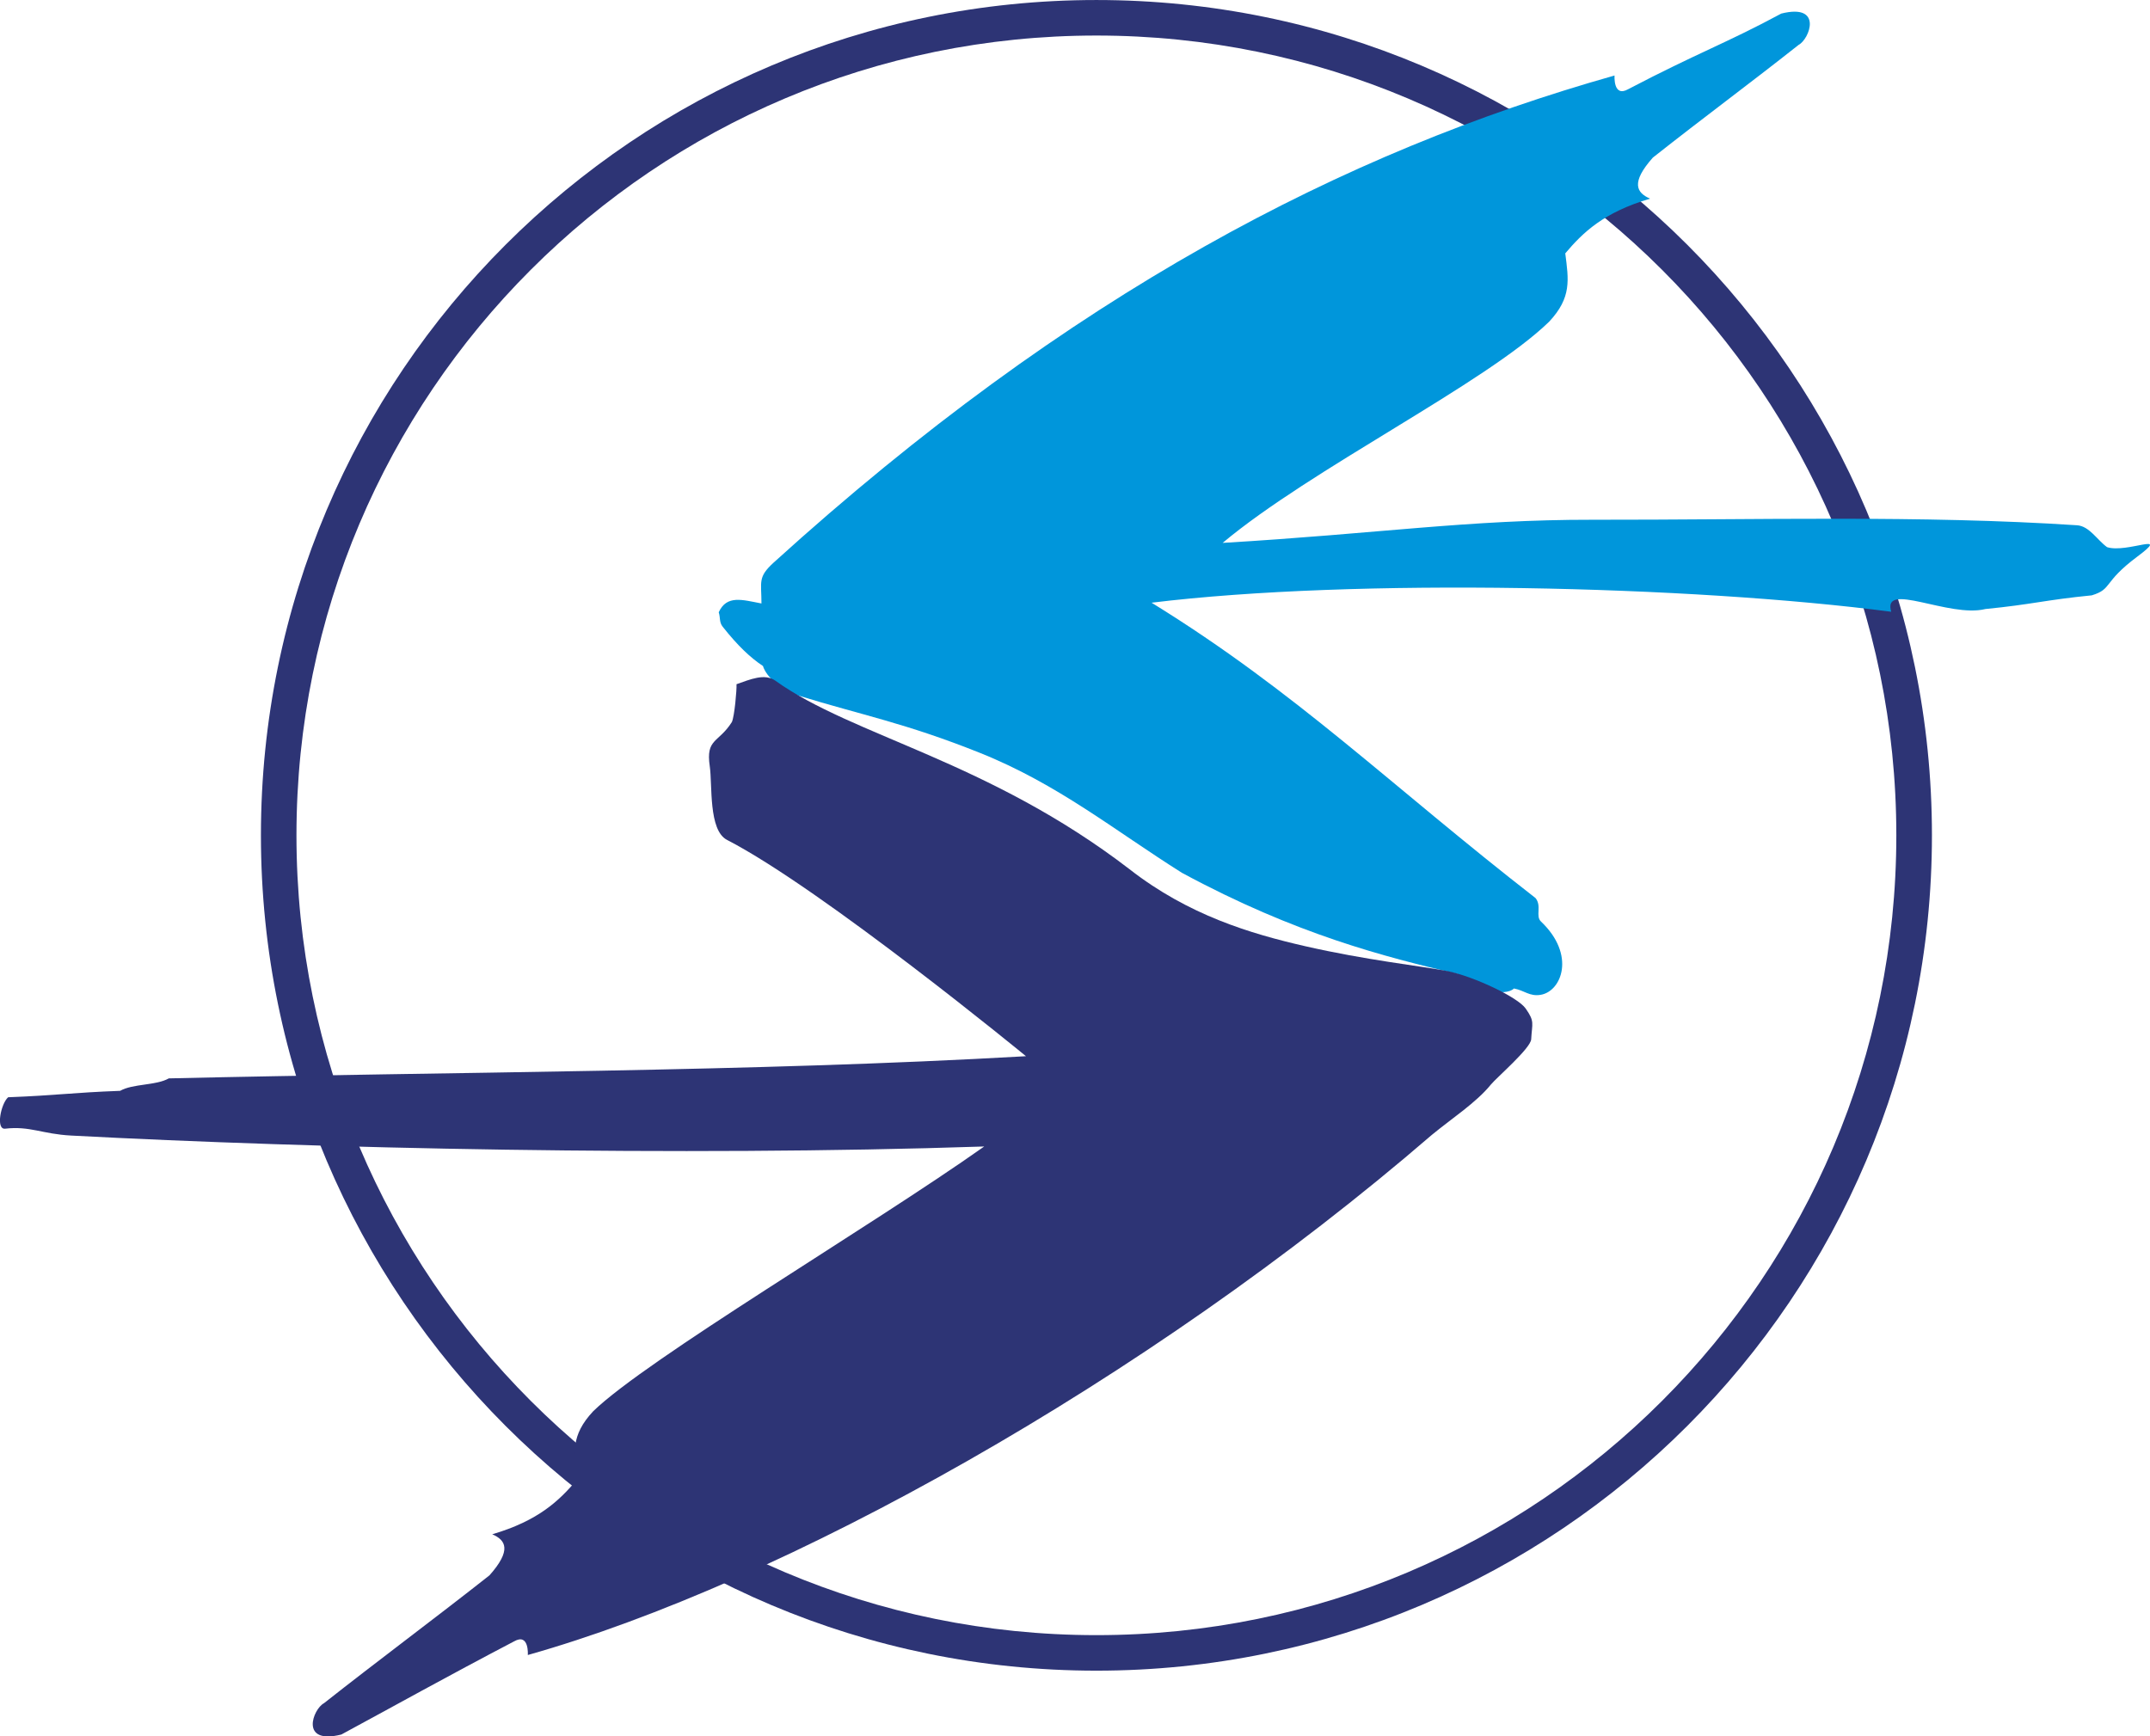
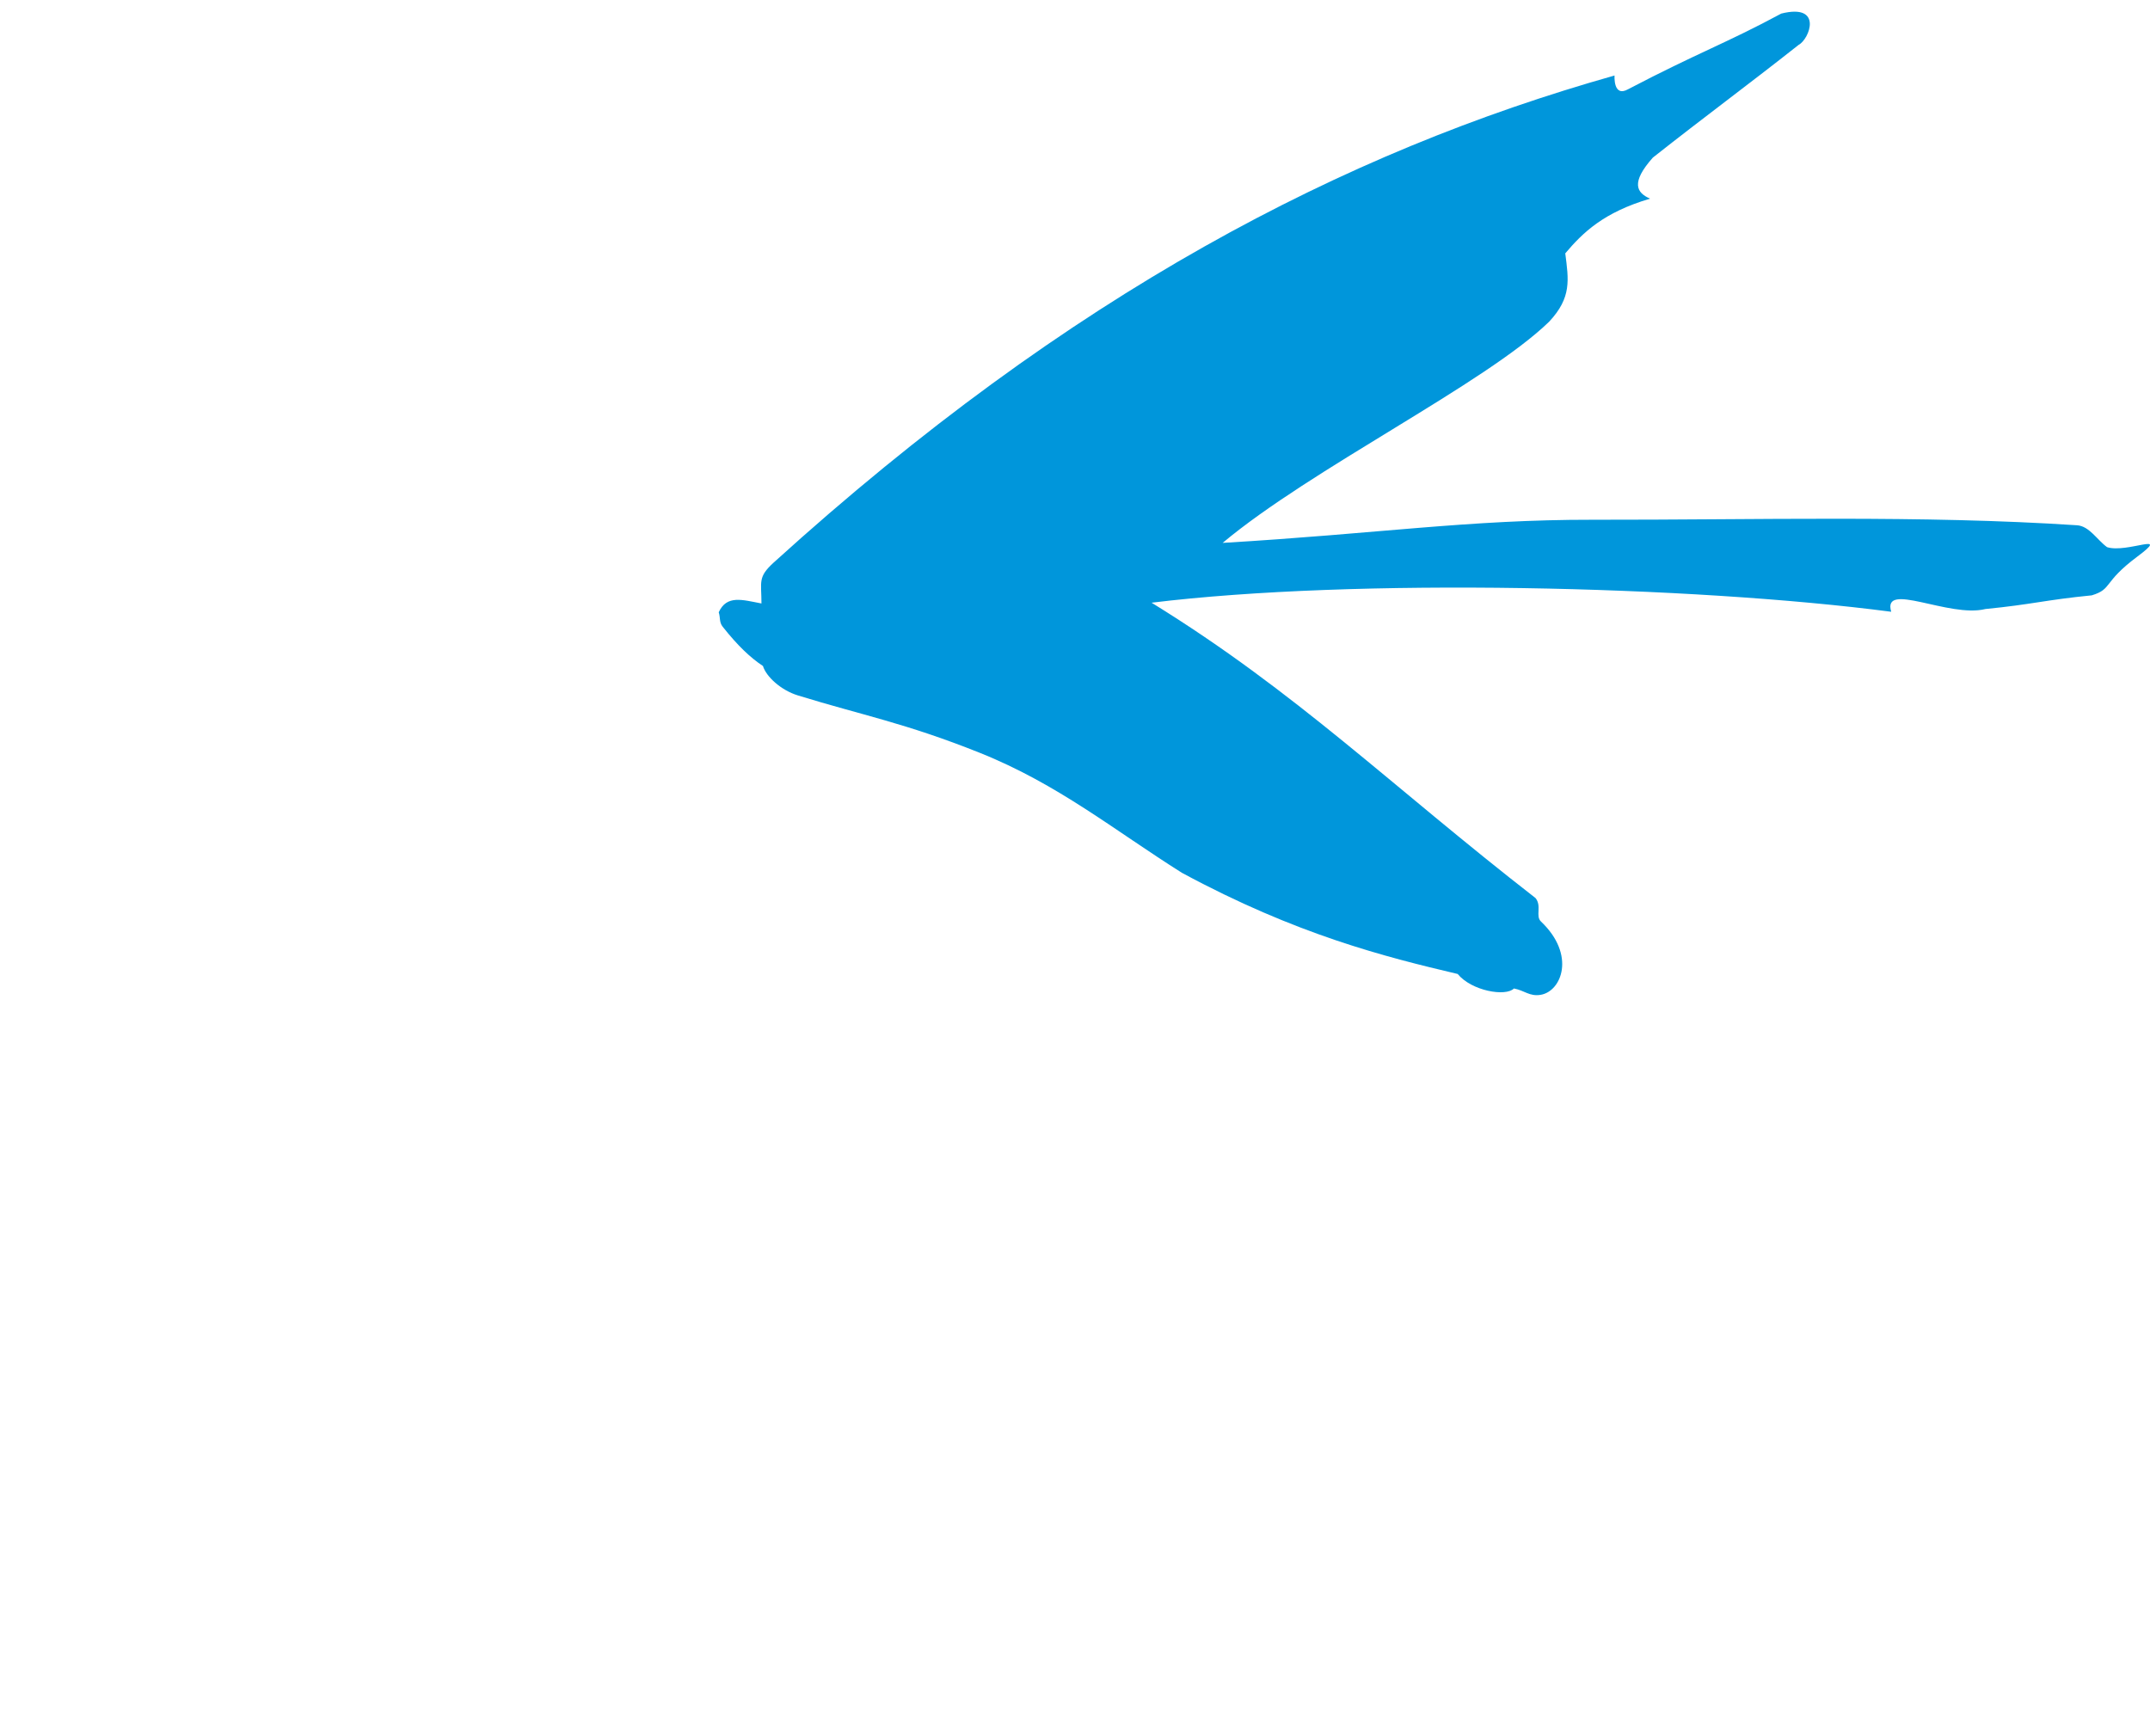
<svg xmlns="http://www.w3.org/2000/svg" xml:space="preserve" width="72.59mm" height="58.638mm" version="1.1" style="shape-rendering:geometricPrecision; text-rendering:geometricPrecision; image-rendering:optimizeQuality; fill-rule:evenodd; clip-rule:evenodd" viewBox="0 0 619.56 500.47">
  <defs>
    <style type="text/css">
   
    .fil1 {fill:#0096DB}
    .fil0 {fill:#2D3475}
   
  </style>
  </defs>
  <g id="Слой_x0020_1">
-     <path class="fil0" d="M315.95 0c66.49,0 126.67,26.95 170.25,70.52 43.57,43.57 70.52,103.76 70.52,170.24 0,66.49 -26.95,126.67 -70.52,170.24 -43.57,43.57 -103.76,70.52 -170.25,70.52 -66.48,0 -126.67,-26.95 -170.24,-70.52 -43.57,-43.57 -70.52,-103.76 -70.52,-170.24 0,-66.49 26.95,-126.67 70.52,-170.24 43.57,-43.57 103.76,-70.52 170.24,-70.52zm163 77.76c-41.72,-41.71 -99.35,-67.52 -163,-67.52 -63.65,0 -121.28,25.8 -163,67.52 -41.71,41.71 -67.52,99.35 -67.52,163 0,63.66 25.8,121.29 67.52,163 41.72,41.72 99.35,67.52 163,67.52 63.66,0 121.29,-25.8 163,-67.52 41.71,-41.71 67.51,-99.34 67.51,-163 0,-63.65 -25.8,-121.29 -67.51,-163z" />
    <path class="fil1" d="M207.12 176.46c2.31,-5.06 6.8,-3.58 12.31,-2.53 0,-6.31 -1.13,-7.57 3.54,-11.81 85.48,-77.56 164.52,-118.41 242.29,-140.36 0,0 -0.45,6.44 3.94,3.94 19.96,-10.45 28.43,-13.33 44.1,-21.79 12.14,-3.03 8.13,7.4 5.01,9.02 -14.98,11.83 -27.03,20.66 -42.01,32.49 -6.42,7.23 -4.73,10.13 -0.79,11.83 -13.4,3.95 -19.36,9.75 -24.45,15.77 0.96,7.61 1.9,12.68 -4.63,19.68 -18.29,17.79 -68.76,42.51 -94.1,63.77 44.99,-2.67 70.85,-6.72 106.61,-6.67 47.47,0.06 94.78,-1.36 139.58,1.59 3.56,0.23 5.78,4.21 8.67,6.31 5.78,1.84 18.69,-4.71 8.67,2.76 -10.01,7.47 -7.04,9.29 -13.08,11.13 -13.41,1.32 -17.24,2.63 -30.64,3.94 -10.51,2.63 -29.84,-8.17 -27.15,0.79 -57.7,-7.54 -154.6,-9.77 -213.14,-2.61 41.82,25.78 68.81,52.61 110.63,85.12 1.9,2.34 -0.1,5.18 1.59,6.78 10.13,9.62 5.92,20.14 -0.11,21.12 -3.22,0.52 -4.56,-1.23 -7.69,-1.83 -2.35,2.42 -12.22,0.71 -16.21,-4.18 -20.75,-4.89 -46.43,-11.31 -79.45,-29.15 -19.43,-12.22 -35.71,-25.57 -58.28,-34.6 -21.61,-8.64 -33.75,-10.78 -52.44,-16.55 -4.78,-1.47 -9.08,-5.35 -10.03,-8.47 -3.58,-2.37 -7.23,-5.79 -11.61,-11.33 -1.03,-1.3 -0.62,-2.53 -1.13,-4.15z" />
-     <path class="fil0" d="M295.67 304.43c0,0 -58.61,-48.12 -86.17,-62.36 -5.39,-2.78 -4.18,-15.83 -4.97,-21.22 -1.18,-8.05 2.49,-6.63 6.37,-12.74 0.76,-1.63 1.44,-9.39 1.34,-10.91 3.98,-1.39 8.12,-3.22 11.23,-0.99 22.14,15.89 61.32,23.03 102.06,54.34 16.91,13.19 34.78,18.55 50.62,22.17 17.52,4 32.57,5.59 41.11,7.19 7.51,1.58 20.06,7.46 22.38,10.75 2.69,3.82 1.85,4.21 1.6,8.88 -0.14,2.6 -9.97,11.04 -11.63,13.07 -4.19,5.17 -11.32,9.8 -16.98,14.47l0 0c-82.53,71.22 -187.16,129.22 -260.53,149.93 0,0 0.45,-6.44 -3.94,-3.94 -19.96,10.45 -34.13,18.4 -49.8,26.86 -12.14,3.03 -8.13,-7.4 -5.01,-9.02 14.98,-11.83 32.73,-25.04 47.71,-36.87 6.42,-7.23 4.73,-10.13 0.79,-11.83 13.4,-3.94 19.36,-9.75 24.45,-15.77 -0.96,-7.61 -1.9,-12.68 4.63,-19.68 15.46,-15.04 79.59,-52.92 112.69,-76.32 -87.65,2.94 -192.96,0.57 -263.13,-3.15 -8.34,-0.44 -11.87,-2.81 -19,-1.98 -2.77,0.32 -1.24,-7.22 0.86,-9.06 13.93,-0.53 18.34,-1.33 32.27,-1.85 3.68,-2.1 10.35,-1.49 14.03,-3.59 81.64,-1.9 167.89,-1.85 247,-6.39z" />
  </g>
</svg>